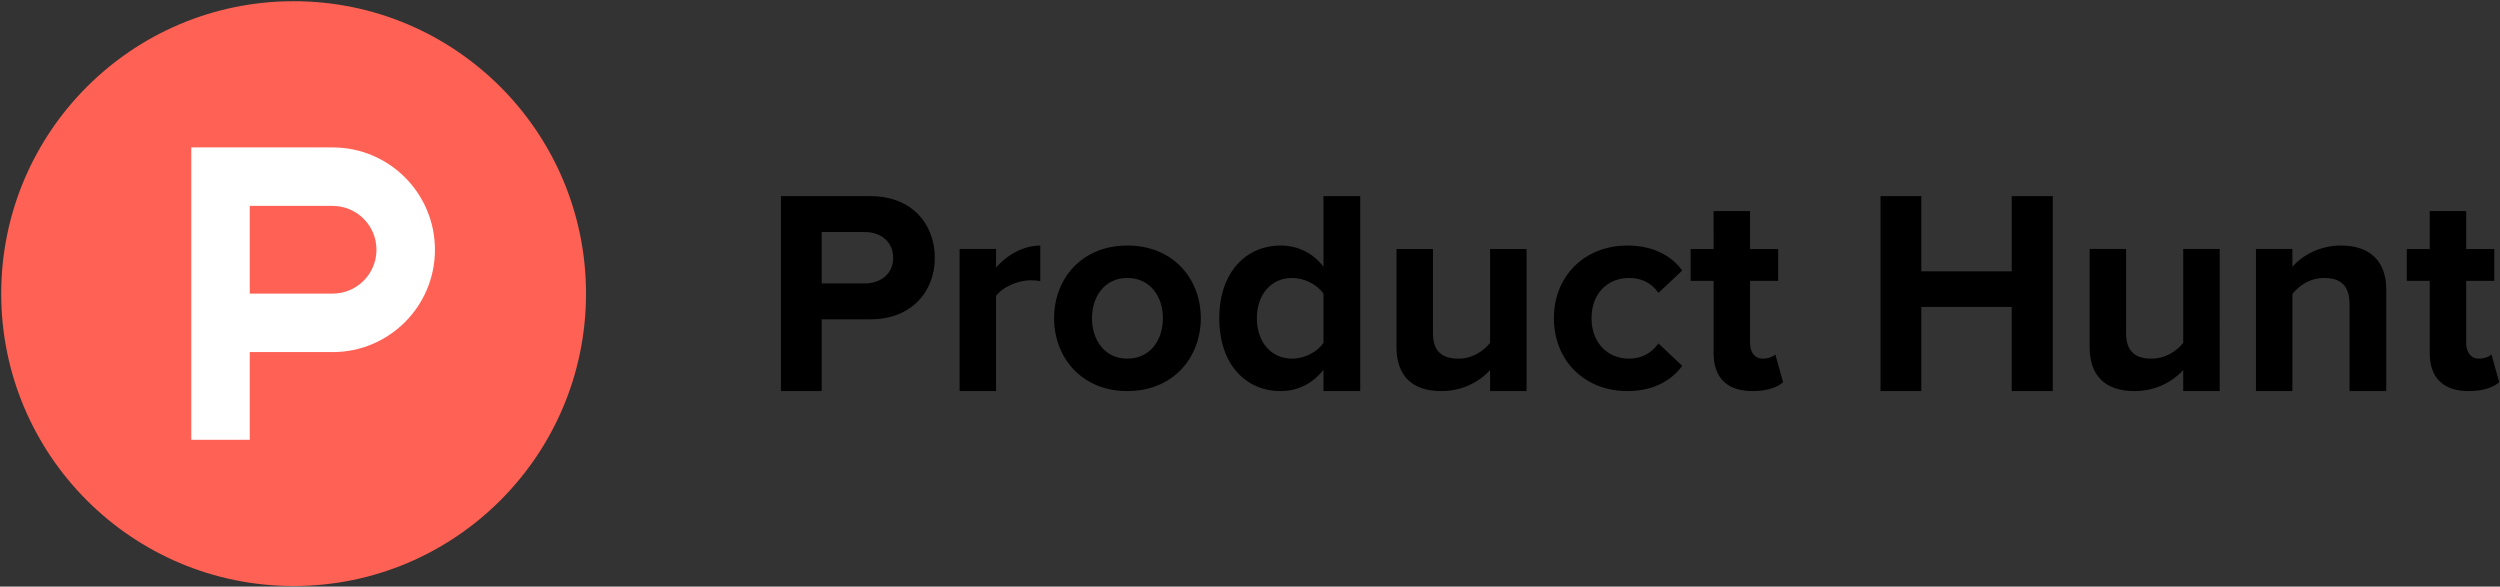
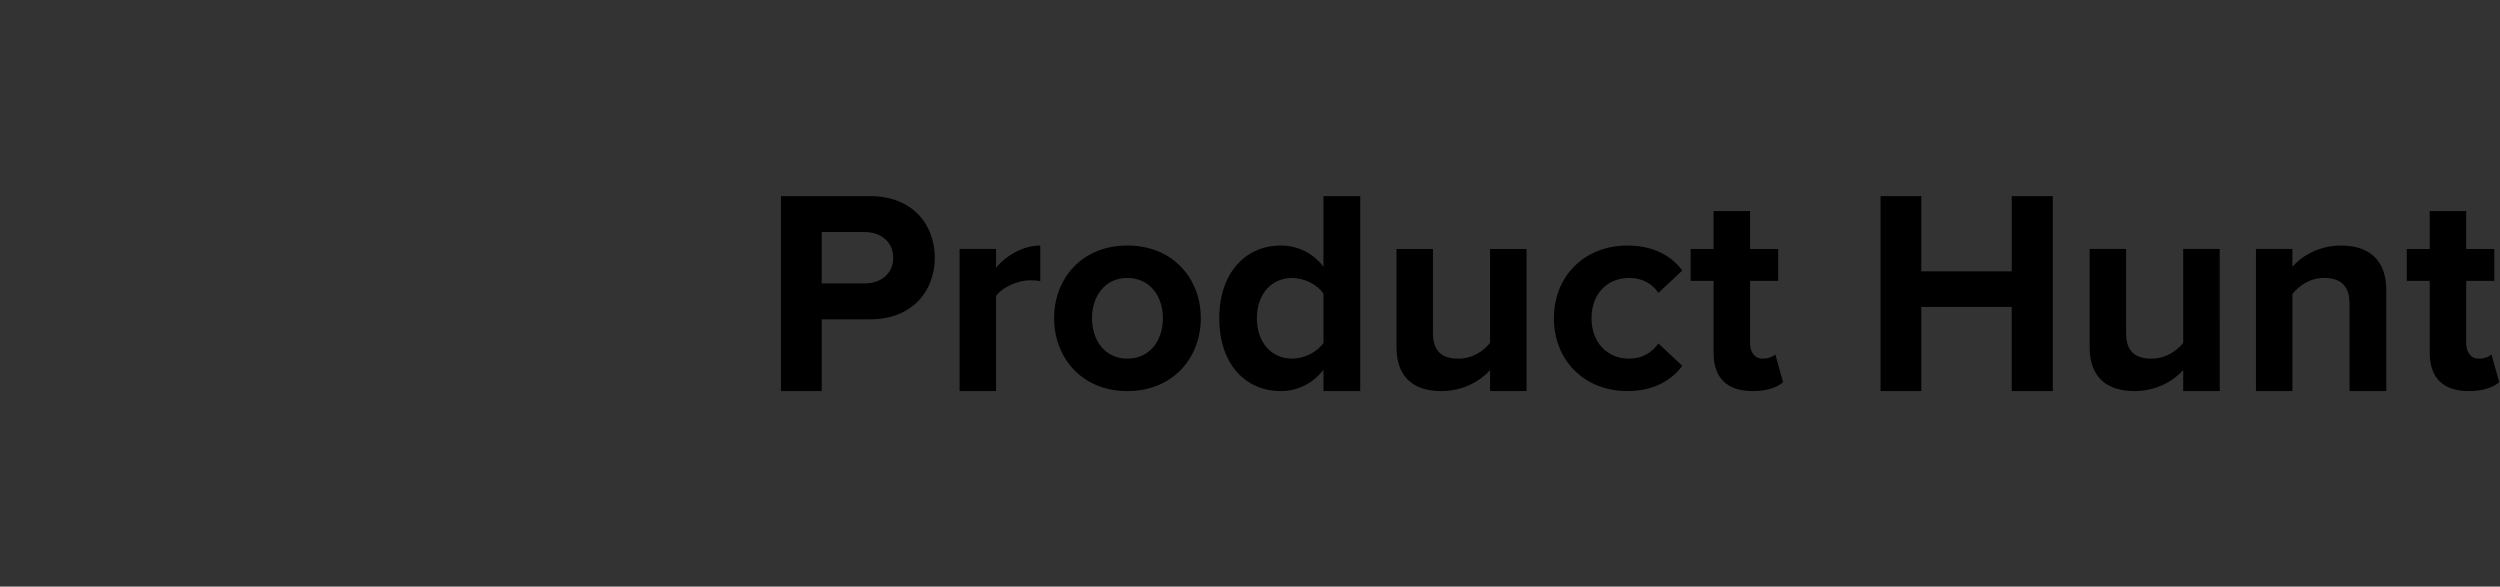
<svg xmlns="http://www.w3.org/2000/svg" width="1368" height="321" fill="none">
  <rect width="100%" height="100%" fill="#333333" stroke="none" />
-   <path fill="#FF6154" d="M320.667 160.666c0 88.366-71.635 160.001-160 160.001-88.366 0-160-71.635-160-160.001 0-88.365 71.634-160 160-160 88.365 0 160 71.635 160 160z" />
-   <path fill="#fff" d="m182 160.666-45.333.001v-48H182c13.255 0 24 10.744 24 23.999 0 13.255-10.745 24-24 24zm0-80h-77.333v160h32v-47.999H182c30.928 0 56-25.073 56-56.001 0-30.928-25.072-56-56-56z" />
  <path fill="#000" d="M488.757 141.109c0-8.8-6.766-14.142-15.554-14.142h-23.562v28.123h23.562c8.788 0 15.554-5.341 15.554-13.981zm-61.424 72.89V107.333h49.004c22.782 0 35.188 15.394 35.188 33.776 0 18.221-12.56 33.616-35.188 33.616h-26.696v39.274h-22.308zm97.764.001v-77.766h19.942v10.215c5.5-6.6 14.774-12.095 24.201-12.095v19.475c-1.42-.313-3.147-.467-5.5-.467-6.6 0-15.401 3.767-18.701 8.642V214h-19.942zm111.246-39.903c0-11.781-6.92-21.994-19.481-21.994-12.42 0-19.328 10.213-19.328 21.994 0 11.942 6.908 22.148 19.328 22.148 12.561 0 19.481-10.206 19.481-22.148zm-59.544 0c0-21.521 15.082-39.742 40.063-39.742 25.135 0 40.216 18.221 40.216 39.742 0 21.522-15.081 39.903-40.216 39.903-24.981 0-40.063-18.381-40.063-39.903zm147.408 13.508v-26.861c-3.3-5.028-10.527-8.642-17.128-8.642-11.46 0-19.315 8.955-19.315 21.995 0 13.195 7.855 22.148 19.315 22.148 6.601 0 13.828-3.613 17.128-8.64zm0 26.395v-11.627c-5.974 7.54-14.135 11.627-23.408 11.627-19.008 0-33.616-14.454-33.616-39.903 0-24.661 14.301-39.743 33.616-39.743 8.953 0 17.434 3.768 23.408 11.622v-38.643h20.108V214h-20.108zm91.164 0v-11.468c-5.18 5.654-14.288 11.468-26.696 11.468-16.654 0-24.508-9.114-24.508-23.882v-53.884h19.942v46.031c0 10.527 5.5 13.98 13.98 13.98 7.7 0 13.828-4.24 17.282-8.64v-51.371h19.954V214h-19.954zm34.932-39.903c0-23.248 16.962-39.742 40.216-39.742 15.555 0 24.982 6.753 30.008 13.668l-13.046 12.246c-3.608-5.34-9.108-8.166-16.015-8.166-12.101 0-20.581 8.8-20.581 21.994 0 13.195 8.48 22.148 20.581 22.148 6.907 0 12.407-3.14 16.015-8.326l13.046 12.253C915.501 207.087 906.074 214 890.519 214c-23.254 0-40.216-16.495-40.216-39.903zm87.378 19.008v-39.429h-12.562v-17.441h12.562V115.5h19.954v20.735h15.388v17.441h-15.388v34.089c0 4.867 2.507 8.48 6.907 8.48 2.981 0 5.82-1.1 6.908-2.353l4.247 15.235c-2.98 2.673-8.328 4.873-16.655 4.873-13.981 0-21.361-7.227-21.361-20.895zM1100.81 214v-46.03h-49.48V214h-22.3V107.333h22.3v41.156h49.48v-41.156h22.47V214h-22.47zm93.85 0v-11.468c-5.18 5.654-14.28 11.468-26.69 11.468-16.65 0-24.51-9.114-24.51-23.882v-53.884h19.94v46.031c0 10.527 5.5 13.98 13.98 13.98 7.7 0 13.83-4.24 17.28-8.64v-51.371h19.96V214h-19.96zm91 0v-47.756c0-10.528-5.49-14.142-13.98-14.142-7.85 0-13.81 4.4-17.28 8.8V214h-19.94v-77.766h19.94v9.742c4.87-5.654 14.3-11.622 26.56-11.622 16.8 0 24.81 9.422 24.81 24.188V214h-20.11zm43.89-20.895v-39.429h-12.56v-17.441h12.56V115.5h19.95v20.735h15.39v17.441h-15.39v34.089c0 4.867 2.51 8.48 6.91 8.48 2.98 0 5.82-1.1 6.92-2.353l4.23 15.235c-2.98 2.673-8.32 4.873-16.65 4.873-13.98 0-21.36-7.227-21.36-20.895z" />
</svg>